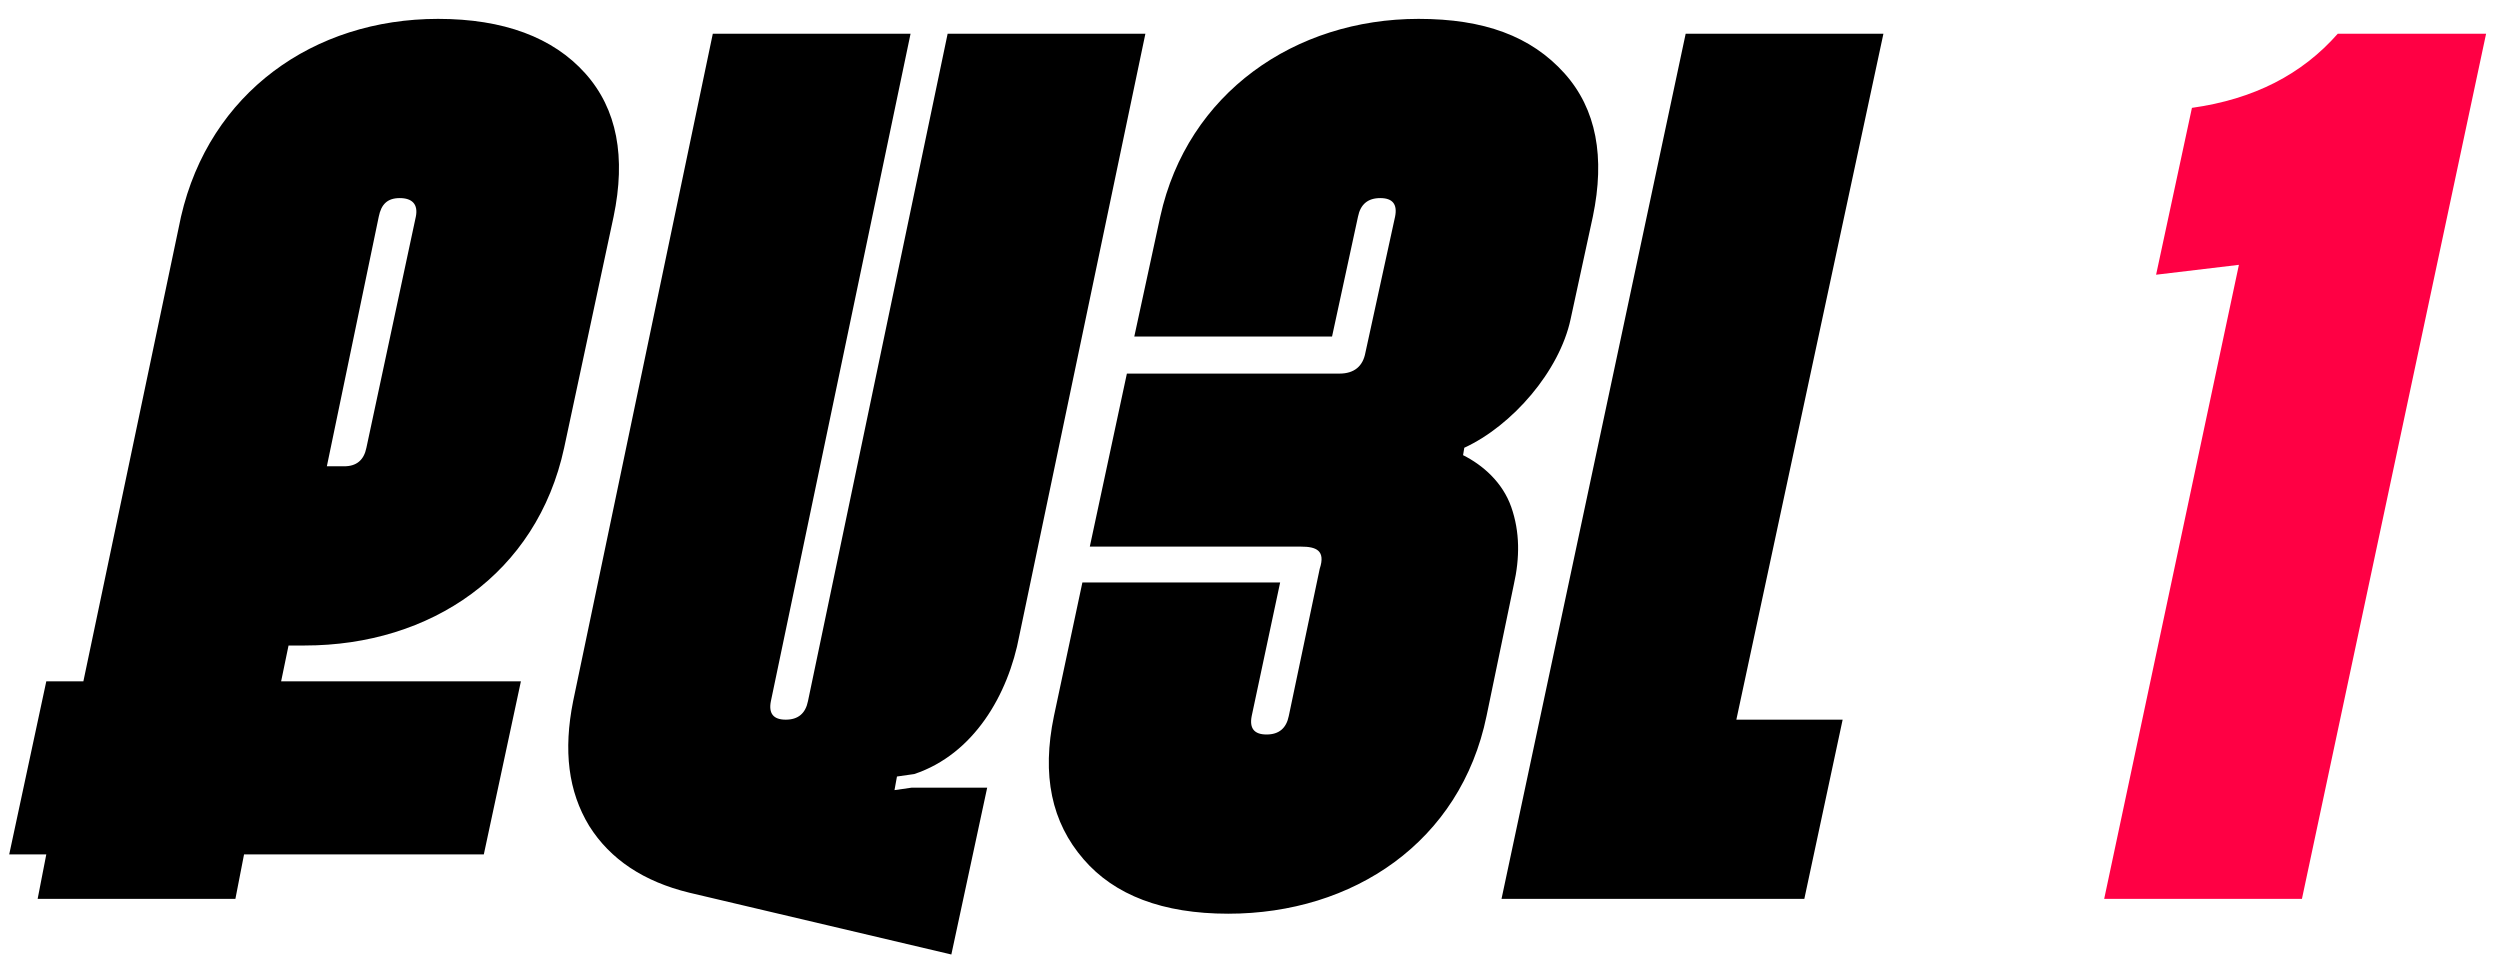
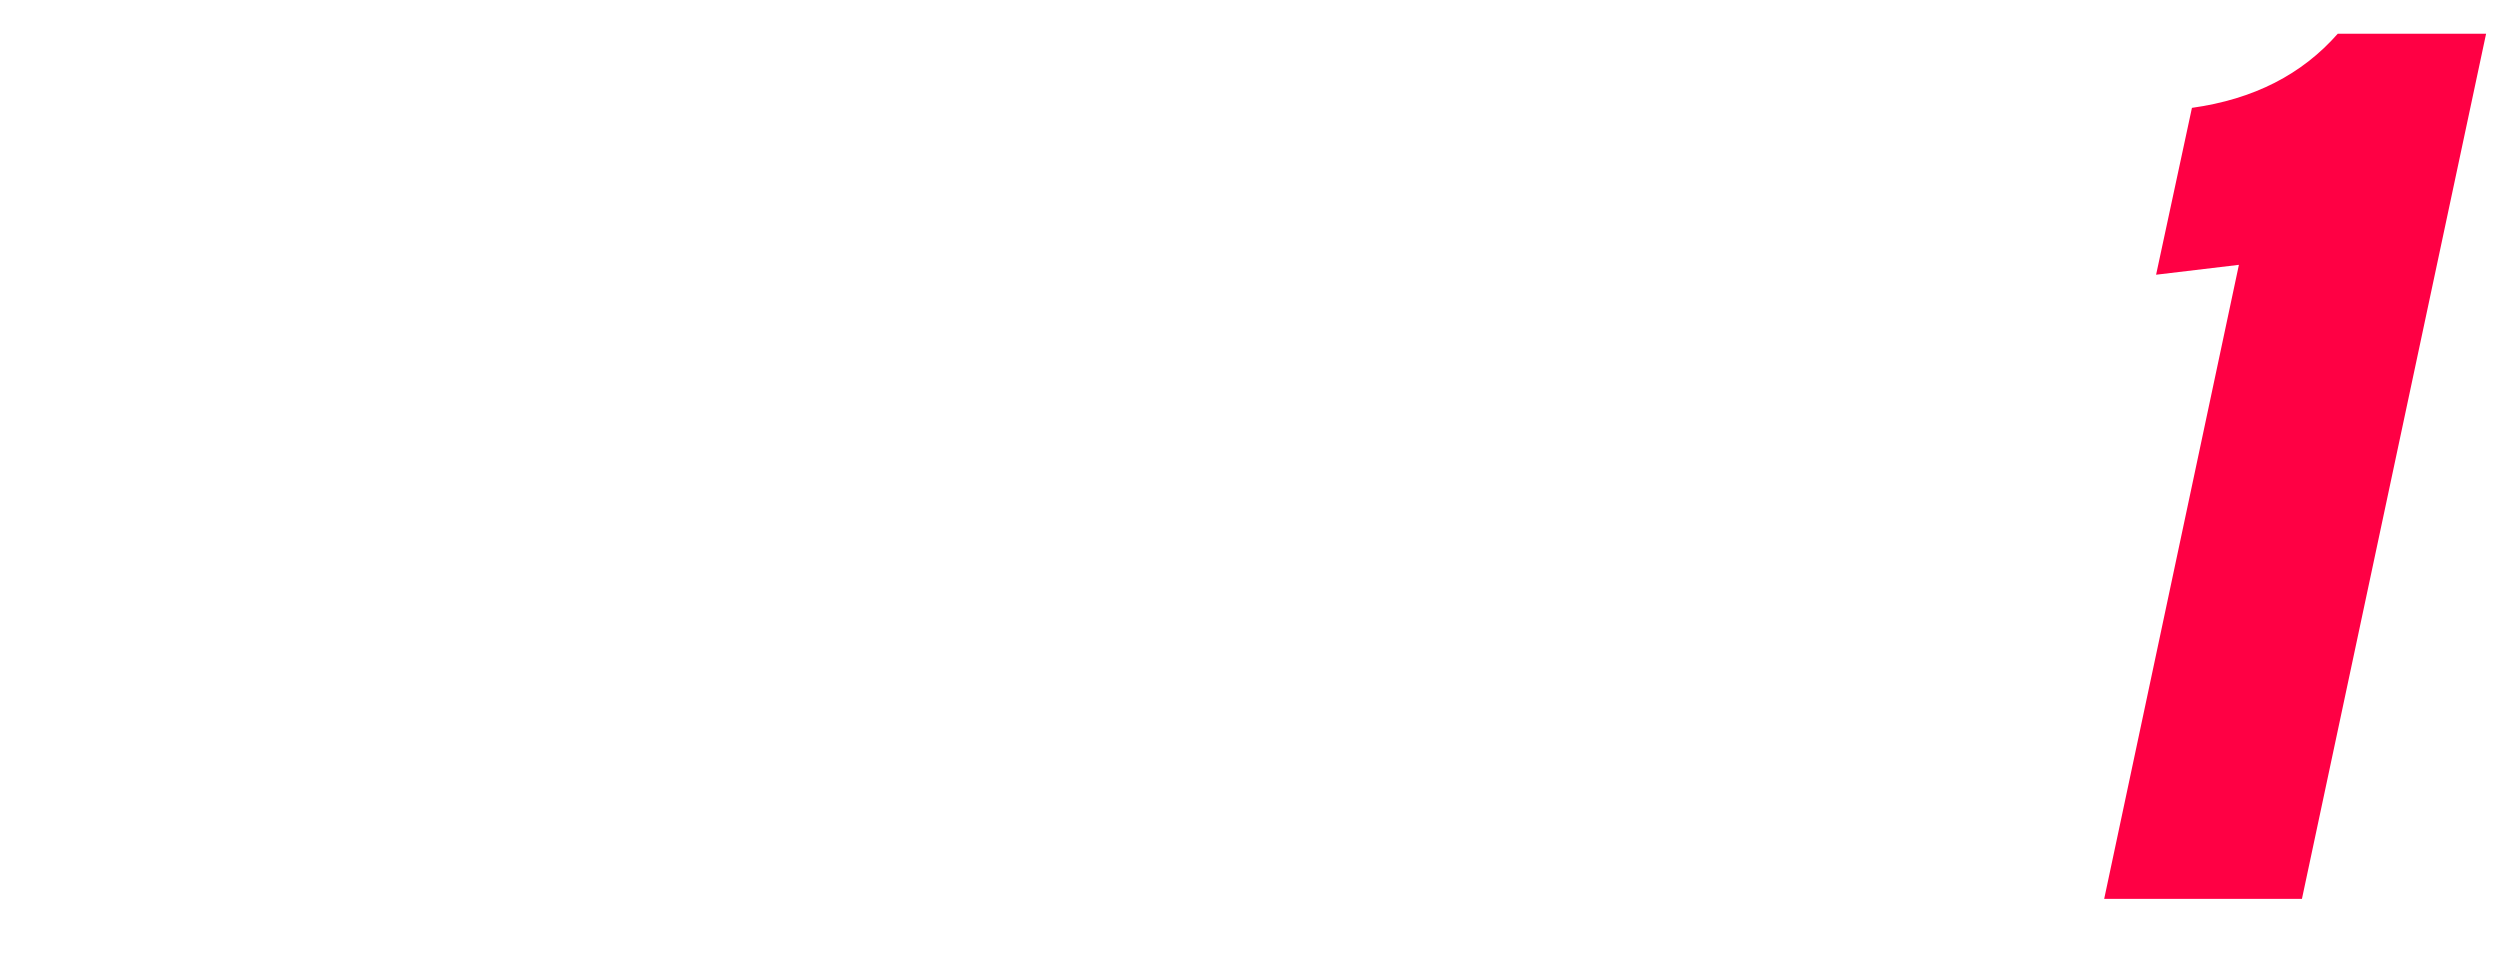
<svg xmlns="http://www.w3.org/2000/svg" width="89" height="34" viewBox="0 0 89 34" fill="none">
-   <path d="M0.328 30.416L1.648 24.256H2.968L6.444 7.712C7.456 3.312 11.152 0.672 15.596 0.672C17.928 0.672 19.688 1.332 20.832 2.608C21.976 3.884 22.284 5.6 21.844 7.712L20.084 15.94C19.116 20.428 15.332 22.98 10.844 22.98H10.272L10.008 24.256H18.544L17.224 30.416H8.688L8.38 32H1.34L1.648 30.416H0.328ZM11.636 16.6H12.252C12.692 16.6 12.956 16.38 13.044 15.94L14.804 7.712C14.892 7.272 14.672 7.052 14.232 7.052C13.792 7.052 13.572 7.272 13.484 7.712L11.636 16.6ZM20.976 29.404C20.228 28.172 20.052 26.72 20.404 24.96L25.376 1.2H32.416L27.444 24.96C27.356 25.4 27.532 25.62 27.972 25.62C28.412 25.62 28.676 25.4 28.764 24.96L33.736 1.2H40.776L36.288 22.628C35.892 24.74 34.66 26.852 32.548 27.556L31.932 27.644L31.844 28.128L32.46 28.04H35.144L33.868 33.98L24.54 31.78C22.912 31.384 21.724 30.592 20.976 29.404ZM38.577 30.592C37.433 29.272 37.081 27.6 37.521 25.488L38.533 20.736H45.573L44.561 25.488C44.473 25.928 44.649 26.148 45.089 26.148C45.529 26.148 45.793 25.928 45.881 25.488L46.981 20.252C47.201 19.592 46.849 19.46 46.321 19.46H38.797L40.117 13.3H47.685C48.213 13.3 48.521 13.036 48.609 12.552L49.665 7.712C49.753 7.272 49.577 7.052 49.137 7.052C48.697 7.052 48.433 7.272 48.345 7.712L47.421 11.98H40.381L41.305 7.712C42.273 3.312 46.101 0.672 50.501 0.672C52.833 0.672 54.505 1.288 55.693 2.608C56.837 3.884 57.145 5.6 56.705 7.712L55.913 11.364C55.517 13.212 53.845 15.148 52.129 15.94L52.085 16.204C52.789 16.556 53.493 17.172 53.801 18.052C54.109 18.932 54.109 19.856 53.889 20.824L52.921 25.488C51.997 29.976 48.169 32.528 43.725 32.528C41.393 32.528 39.677 31.868 38.577 30.592ZM60.01 1.2H67.05L61.814 25.62H65.598L64.234 32H53.454L60.01 1.2Z" fill="black" />
  <path d="M81.949 32H74.909L79.705 9.428L76.757 9.78L78.033 3.84C80.233 3.532 81.949 2.652 83.225 1.2H88.505L81.949 32Z" fill="#FF0044" />
</svg>